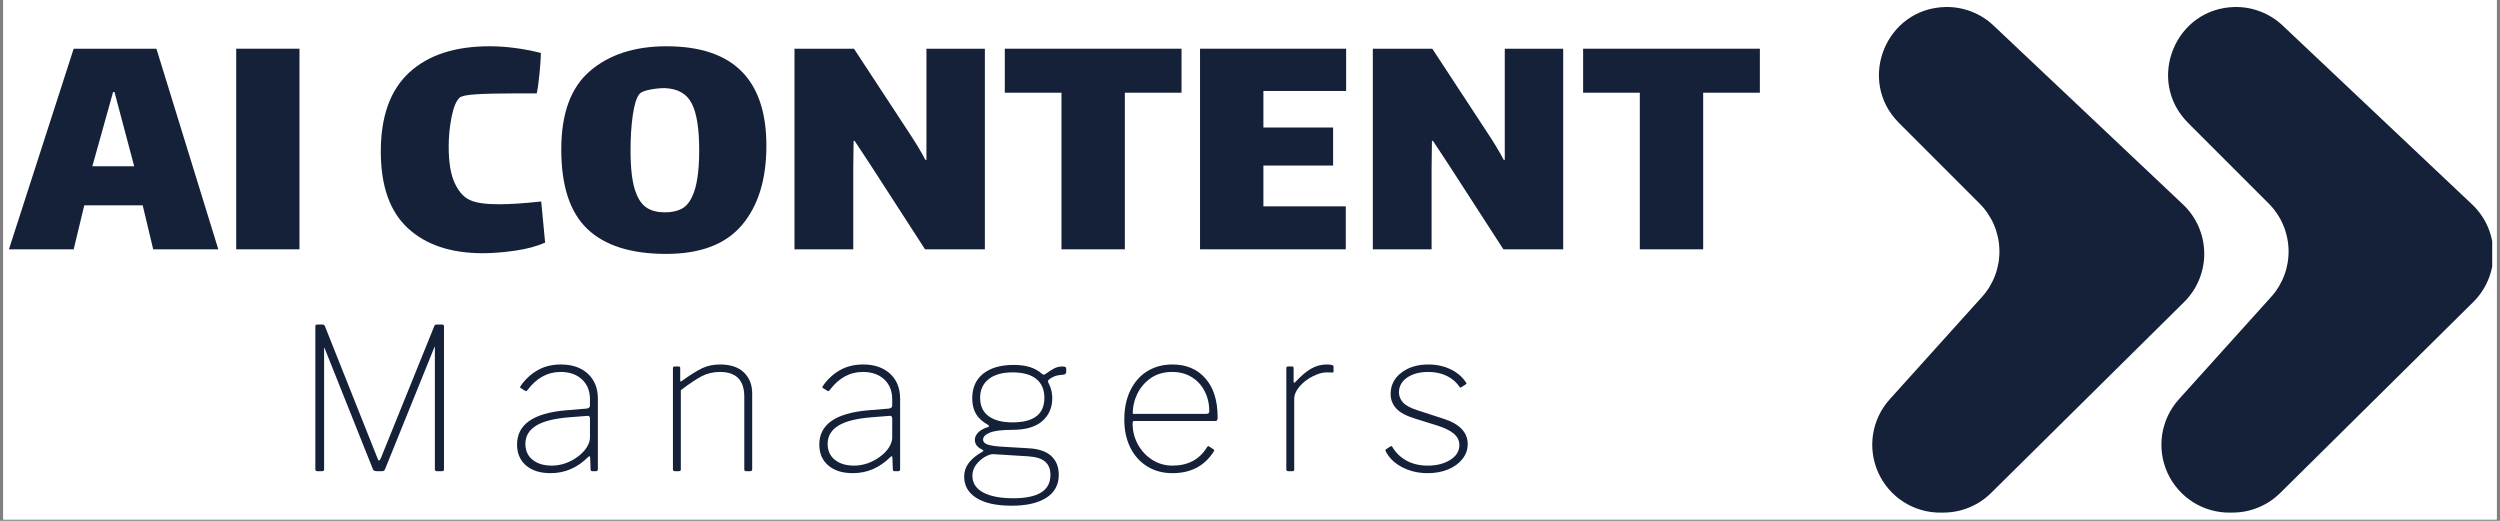
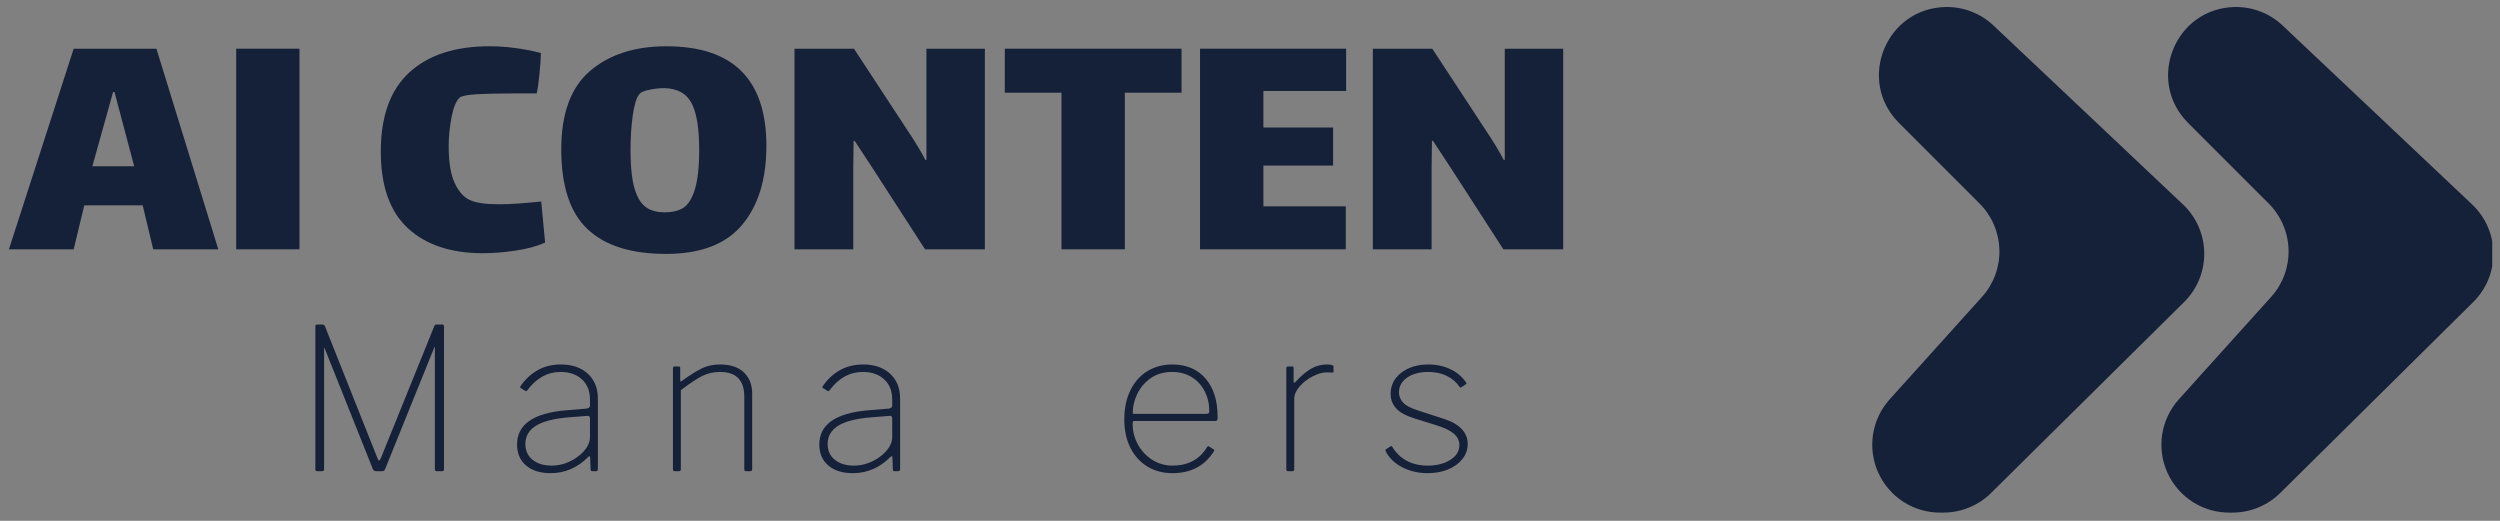
<svg xmlns="http://www.w3.org/2000/svg" version="1.0" preserveAspectRatio="xMidYMid meet" height="125" viewBox="0 0 450 93.75" zoomAndPan="magnify" width="600">
  <rect x="0" y="0" width="450" height="93.75" fill="#808080" stroke="none" />
  <defs>
    <g />
    <clipPath id="07d6eed813">
-       <path clip-rule="nonzero" d="M 0.598 0 L 449.402 0 L 449.402 93.5 L 0.598 93.5 Z M 0.598 0" />
-     </clipPath>
+       </clipPath>
    <clipPath id="b078a4ed3a">
      <path clip-rule="nonzero" d="M 337 1.098 L 397 1.098 L 397 92.355 L 337 92.355 Z M 337 1.098" />
    </clipPath>
    <clipPath id="b0da8a19cf">
      <path clip-rule="nonzero" d="M 389 1.098 L 448.598 1.098 L 448.598 92.355 L 389 92.355 Z M 389 1.098" />
    </clipPath>
  </defs>
  <g clip-path="url(#07d6eed813)">
-     <path fill-rule="nonzero" fill-opacity="1" d="M 0.598 0 L 449.402 0 L 449.402 93.5 L 0.598 93.5 Z M 0.598 0" fill="#ffffff" />
    <path fill-rule="nonzero" fill-opacity="1" d="M 0.598 0 L 449.402 0 L 449.402 93.5 L 0.598 93.5 Z M 0.598 0" fill="#ffffff" />
  </g>
  <g clip-path="url(#b078a4ed3a)">
    <path fill-rule="nonzero" fill-opacity="1" d="M 349.973 92.262 L 349.391 92.27 C 348.203 92.289 347.039 92.133 345.895 91.809 C 344.75 91.488 343.676 91.008 342.676 90.371 C 341.672 89.73 340.777 88.965 340 88.066 C 339.219 87.172 338.586 86.18 338.094 85.098 C 337.605 84.016 337.277 82.887 337.117 81.711 C 336.957 80.531 336.965 79.355 337.148 78.18 C 337.332 77.008 337.676 75.883 338.188 74.809 C 338.699 73.734 339.352 72.758 340.148 71.875 L 356.754 53.449 C 357.273 52.875 357.734 52.254 358.137 51.59 C 358.535 50.926 358.871 50.23 359.141 49.504 C 359.41 48.777 359.605 48.031 359.734 47.266 C 359.859 46.5 359.914 45.73 359.891 44.953 C 359.871 44.18 359.781 43.41 359.613 42.656 C 359.445 41.898 359.211 41.16 358.906 40.449 C 358.598 39.738 358.227 39.059 357.793 38.418 C 357.359 37.773 356.867 37.18 356.316 36.633 L 341.805 22.117 C 334.176 14.488 339.457 1.434 350.25 1.262 C 351.844 1.238 353.383 1.512 354.867 2.09 C 356.352 2.668 357.676 3.5 358.832 4.594 L 392.934 36.797 C 393.531 37.359 394.066 37.977 394.539 38.648 C 395.008 39.316 395.41 40.027 395.738 40.777 C 396.066 41.531 396.316 42.305 396.492 43.105 C 396.664 43.91 396.754 44.719 396.766 45.539 C 396.773 46.359 396.703 47.172 396.547 47.977 C 396.395 48.781 396.16 49.562 395.848 50.32 C 395.539 51.078 395.152 51.801 394.699 52.48 C 394.242 53.16 393.723 53.789 393.141 54.367 L 358.395 88.734 C 357.273 89.844 355.984 90.703 354.527 91.312 C 353.07 91.926 351.551 92.242 349.973 92.262 Z M 349.973 92.262" fill="#152039" />
  </g>
  <g clip-path="url(#b0da8a19cf)">
    <path fill-rule="nonzero" fill-opacity="1" d="M 402.02 92.262 L 401.441 92.27 C 400.25 92.289 399.086 92.133 397.941 91.809 C 396.797 91.488 395.727 91.008 394.723 90.371 C 393.719 89.73 392.828 88.965 392.047 88.066 C 391.27 87.172 390.633 86.18 390.141 85.098 C 389.652 84.016 389.324 82.887 389.164 81.711 C 389.004 80.531 389.016 79.355 389.195 78.18 C 389.379 77.008 389.727 75.883 390.234 74.809 C 390.746 73.734 391.398 72.758 392.195 71.875 L 408.801 53.449 C 409.32 52.875 409.781 52.254 410.184 51.59 C 410.582 50.926 410.918 50.23 411.188 49.504 C 411.457 48.777 411.652 48.031 411.781 47.266 C 411.906 46.5 411.961 45.73 411.941 44.953 C 411.922 44.18 411.828 43.41 411.66 42.656 C 411.496 41.898 411.258 41.16 410.953 40.449 C 410.648 39.738 410.277 39.059 409.84 38.418 C 409.406 37.773 408.914 37.18 408.367 36.633 L 393.852 22.117 C 386.223 14.488 391.508 1.434 402.297 1.262 C 403.887 1.238 405.426 1.512 406.91 2.09 C 408.395 2.668 409.715 3.504 410.875 4.594 L 444.98 36.797 C 445.578 37.359 446.109 37.977 446.582 38.648 C 447.055 39.316 447.453 40.027 447.785 40.781 C 448.113 41.531 448.363 42.305 448.535 43.109 C 448.707 43.91 448.801 44.719 448.809 45.539 C 448.82 46.359 448.746 47.172 448.594 47.977 C 448.438 48.781 448.207 49.562 447.895 50.32 C 447.582 51.082 447.199 51.801 446.742 52.48 C 446.289 53.16 445.77 53.789 445.184 54.367 L 410.441 88.734 C 409.316 89.844 408.027 90.703 406.574 91.312 C 405.117 91.926 403.602 92.242 402.02 92.262 Z M 402.02 92.262" fill="#152039" />
  </g>
  <g fill-opacity="1" fill="#152039">
    <g transform="translate(1.607, 44.876)">
      <g>
        <path d="M 24.078 -7.922 L 13.562 -7.922 L 11.656 0 L 0 0 L 11.656 -36.109 L 26.547 -36.109 L 37.688 0 L 25.969 0 Z M 18.75 -28.312 L 15.016 -14.953 L 22.547 -14.953 L 19 -28.312 Z M 18.75 -28.312" />
      </g>
    </g>
  </g>
  <g fill-opacity="1" fill="#152039">
    <g transform="translate(39.283, 44.876)">
      <g>
        <path d="M 3.234 -36.109 L 14.625 -36.109 L 14.625 0 L 3.234 0 Z M 3.234 -36.109" />
      </g>
    </g>
  </g>
  <g fill-opacity="1" fill="#152039">
    <g transform="translate(57.14, 44.876)">
      <g />
    </g>
  </g>
  <g fill-opacity="1" fill="#152039">
    <g transform="translate(66.638, 44.876)">
      <g>
        <path d="M 31.484 -1.203 C 29.922 -0.523 28.102 -0.039 26.031 0.25 C 23.969 0.551 22.047 0.703 20.266 0.703 C 14.523 0.703 10.031 -0.797 6.781 -3.797 C 3.531 -6.797 1.906 -11.398 1.906 -17.609 C 1.906 -23.941 3.613 -28.68 7.031 -31.828 C 10.445 -34.973 15.258 -36.547 21.469 -36.547 C 24.426 -36.547 27.508 -36.145 30.719 -35.344 C 30.719 -34.5 30.633 -33.242 30.469 -31.578 C 30.301 -29.91 30.133 -28.738 29.969 -28.062 L 25.969 -28.062 C 23.051 -28.062 20.758 -28.008 19.094 -27.906 C 17.426 -27.801 16.426 -27.598 16.094 -27.297 C 15.457 -26.711 14.969 -25.52 14.625 -23.719 C 14.289 -21.926 14.125 -20.207 14.125 -18.562 C 14.125 -15.688 14.484 -13.477 15.203 -11.938 C 15.922 -10.395 16.828 -9.375 17.922 -8.875 C 18.984 -8.363 20.738 -8.109 23.188 -8.109 C 25.125 -8.109 27.656 -8.273 30.781 -8.609 Z M 31.484 -1.203" />
      </g>
    </g>
  </g>
  <g fill-opacity="1" fill="#152039">
    <g transform="translate(99.122, 44.876)">
      <g>
        <path d="M 20.781 0.828 C 14.488 0.828 9.77 -0.66 6.625 -3.641 C 3.477 -6.617 1.906 -11.398 1.906 -17.984 C 1.906 -24.453 3.633 -29.16 7.094 -32.109 C 10.551 -35.066 15.133 -36.547 20.844 -36.547 C 32.832 -36.547 38.828 -30.57 38.828 -18.625 C 38.828 -12.582 37.359 -7.828 34.422 -4.359 C 31.492 -0.898 26.945 0.828 20.781 0.828 Z M 20.516 -6.656 C 21.703 -6.656 22.695 -6.852 23.5 -7.25 C 24.301 -7.656 24.938 -8.363 25.406 -9.375 C 26.289 -11.102 26.734 -13.93 26.734 -17.859 C 26.734 -21.703 26.289 -24.488 25.406 -26.219 C 24.52 -28 22.891 -28.93 20.516 -29.016 C 19.629 -29.016 18.711 -28.914 17.766 -28.719 C 16.816 -28.531 16.219 -28.27 15.969 -27.938 C 15.457 -27.344 15.062 -26.082 14.781 -24.156 C 14.508 -22.238 14.375 -20.141 14.375 -17.859 C 14.375 -14.316 14.711 -11.723 15.391 -10.078 C 15.859 -8.848 16.516 -7.969 17.359 -7.438 C 18.203 -6.914 19.254 -6.656 20.516 -6.656 Z M 20.516 -6.656" />
      </g>
    </g>
  </g>
  <g fill-opacity="1" fill="#152039">
    <g transform="translate(139.837, 44.876)">
      <g>
        <path d="M 13.75 -14.562 L 13.75 0 L 3.172 0 L 3.172 -36.109 L 13.875 -36.109 L 23.438 -21.531 C 24.875 -19.383 25.973 -17.57 26.734 -16.094 L 26.922 -16.094 L 26.922 -36.109 L 37.438 -36.109 L 37.438 0 L 26.672 0 L 16.844 -15.203 L 14 -19.516 L 13.812 -19.516 Z M 13.75 -14.562" />
      </g>
    </g>
  </g>
  <g fill-opacity="1" fill="#152039">
    <g transform="translate(180.363, 44.876)">
      <g>
        <path d="M 22.109 0 L 10.703 0 L 10.703 -28.188 L 0.5 -28.188 L 0.5 -36.109 L 32.312 -36.109 L 32.312 -28.188 L 22.109 -28.188 Z M 22.109 0" />
      </g>
    </g>
  </g>
  <g fill-opacity="1" fill="#152039">
    <g transform="translate(213.163, 44.876)">
      <g>
        <path d="M 2.844 -36.109 L 29.141 -36.109 L 29.141 -28.5 L 14.25 -28.5 L 14.25 -21.922 L 26.797 -21.922 L 26.797 -15.078 L 14.25 -15.078 L 14.25 -7.734 L 29.078 -7.734 L 29.078 0 L 2.844 0 Z M 2.844 -36.109" />
      </g>
    </g>
  </g>
  <g fill-opacity="1" fill="#152039">
    <g transform="translate(243.937, 44.876)">
      <g>
        <path d="M 13.75 -14.562 L 13.75 0 L 3.172 0 L 3.172 -36.109 L 13.875 -36.109 L 23.438 -21.531 C 24.875 -19.383 25.973 -17.57 26.734 -16.094 L 26.922 -16.094 L 26.922 -36.109 L 37.438 -36.109 L 37.438 0 L 26.672 0 L 16.844 -15.203 L 14 -19.516 L 13.812 -19.516 Z M 13.75 -14.562" />
      </g>
    </g>
  </g>
  <g fill-opacity="1" fill="#152039">
    <g transform="translate(284.463, 44.876)">
      <g>
-         <path d="M 22.109 0 L 10.703 0 L 10.703 -28.188 L 0.5 -28.188 L 0.5 -36.109 L 32.312 -36.109 L 32.312 -28.188 L 22.109 -28.188 Z M 22.109 0" />
-       </g>
+         </g>
    </g>
  </g>
  <g fill-opacity="1" fill="#152039">
    <g transform="translate(52.715, 84.81)">
      <g>
        <path d="M 4.375 0 C 4.156 0 4.047 -0.117 4.047 -0.359 L 4.047 -26.031 C 4.047 -26.176 4.07 -26.27 4.125 -26.312 C 4.176 -26.363 4.258 -26.391 4.375 -26.391 L 5.297 -26.391 C 5.441 -26.391 5.539 -26.367 5.594 -26.328 C 5.656 -26.297 5.711 -26.223 5.766 -26.109 L 15.25 -2.281 C 15.32 -2.039 15.406 -1.922 15.5 -1.922 C 15.594 -1.922 15.703 -2.051 15.828 -2.312 L 25.469 -26.141 C 25.531 -26.305 25.66 -26.391 25.859 -26.391 L 26.891 -26.391 C 27.004 -26.391 27.082 -26.363 27.125 -26.312 C 27.176 -26.27 27.203 -26.176 27.203 -26.031 L 27.203 -0.359 C 27.203 -0.117 27.098 0 26.891 0 L 25.922 0 C 25.68 0 25.562 -0.102 25.562 -0.312 L 25.562 -22.297 C 25.562 -22.367 25.551 -22.398 25.531 -22.391 C 25.508 -22.379 25.488 -22.348 25.469 -22.297 L 16.609 -0.391 C 16.555 -0.242 16.488 -0.141 16.406 -0.078 C 16.32 -0.023 16.195 0 16.031 0 L 15.078 0 C 14.723 0 14.5 -0.117 14.406 -0.359 L 5.719 -22.125 C 5.695 -22.164 5.676 -22.191 5.656 -22.203 C 5.633 -22.223 5.625 -22.195 5.625 -22.125 L 5.625 -0.312 C 5.625 -0.102 5.504 0 5.266 0 Z M 4.375 0" />
      </g>
    </g>
  </g>
  <g fill-opacity="1" fill="#152039">
    <g transform="translate(91.367, 84.81)">
      <g>
        <path d="M 14.516 -2.562 C 12.566 -0.613 10.312 0.359 7.75 0.359 C 5.875 0.359 4.395 -0.102 3.312 -1.031 C 2.238 -1.957 1.703 -3.211 1.703 -4.797 C 1.703 -8.398 4.629 -10.453 10.484 -10.953 L 14.219 -11.266 C 14.625 -11.316 14.828 -11.5 14.828 -11.812 L 14.828 -12.906 C 14.828 -14.426 14.348 -15.629 13.391 -16.516 C 12.43 -17.41 11.145 -17.859 9.531 -17.859 C 7.188 -17.859 5.195 -16.766 3.562 -14.578 C 3.508 -14.504 3.453 -14.453 3.391 -14.422 C 3.336 -14.391 3.273 -14.395 3.203 -14.438 L 2.344 -14.969 C 2.227 -15.039 2.227 -15.16 2.344 -15.328 C 3.156 -16.516 4.164 -17.457 5.375 -18.156 C 6.582 -18.852 7.992 -19.203 9.609 -19.203 C 11.617 -19.203 13.227 -18.648 14.438 -17.547 C 15.645 -16.441 16.25 -14.941 16.25 -13.047 L 16.25 -0.359 C 16.25 -0.117 16.129 0 15.891 0 L 15.25 0 C 15.039 0 14.938 -0.102 14.938 -0.312 L 14.859 -2.484 C 14.836 -2.609 14.797 -2.676 14.734 -2.688 C 14.68 -2.695 14.609 -2.656 14.516 -2.562 Z M 14.828 -9.453 C 14.828 -9.836 14.66 -10.004 14.328 -9.953 L 11.172 -9.703 C 8.422 -9.492 6.406 -8.988 5.125 -8.188 C 3.844 -7.395 3.203 -6.301 3.203 -4.906 C 3.203 -3.695 3.633 -2.742 4.5 -2.047 C 5.363 -1.348 6.52 -1 7.969 -1 C 8.82 -1 9.664 -1.148 10.5 -1.453 C 11.344 -1.766 12.109 -2.191 12.797 -2.734 C 13.461 -3.254 13.969 -3.805 14.312 -4.391 C 14.656 -4.973 14.828 -5.535 14.828 -6.078 Z M 14.828 -9.453" />
      </g>
    </g>
  </g>
  <g fill-opacity="1" fill="#152039">
    <g transform="translate(117.894, 84.81)">
      <g>
        <path d="M 3.562 0 C 3.344 0 3.234 -0.102 3.234 -0.312 L 3.234 -18.531 C 3.234 -18.738 3.328 -18.844 3.516 -18.844 L 4.266 -18.844 C 4.453 -18.844 4.547 -18.75 4.547 -18.562 L 4.547 -16.359 C 4.547 -16.242 4.566 -16.172 4.609 -16.141 C 4.66 -16.117 4.738 -16.156 4.844 -16.25 C 6.375 -17.344 7.602 -18.109 8.531 -18.547 C 9.457 -18.984 10.523 -19.203 11.734 -19.203 C 13.586 -19.203 15.008 -18.727 16 -17.781 C 17 -16.832 17.5 -15.562 17.5 -13.969 L 17.5 -0.359 C 17.5 -0.117 17.391 0 17.172 0 L 16.391 0 C 16.18 0 16.078 -0.102 16.078 -0.312 L 16.078 -13.406 C 16.078 -16.375 14.617 -17.859 11.703 -17.859 C 10.516 -17.859 9.441 -17.613 8.484 -17.125 C 7.523 -16.633 6.25 -15.785 4.656 -14.578 L 4.656 -0.312 C 4.656 -0.102 4.551 0 4.344 0 Z M 3.562 0" />
      </g>
    </g>
  </g>
  <g fill-opacity="1" fill="#152039">
    <g transform="translate(145.772, 84.81)">
      <g>
        <path d="M 14.516 -2.562 C 12.566 -0.613 10.312 0.359 7.75 0.359 C 5.875 0.359 4.395 -0.102 3.312 -1.031 C 2.238 -1.957 1.703 -3.211 1.703 -4.797 C 1.703 -8.398 4.629 -10.453 10.484 -10.953 L 14.219 -11.266 C 14.625 -11.316 14.828 -11.5 14.828 -11.812 L 14.828 -12.906 C 14.828 -14.426 14.348 -15.629 13.391 -16.516 C 12.43 -17.41 11.145 -17.859 9.531 -17.859 C 7.188 -17.859 5.195 -16.766 3.562 -14.578 C 3.508 -14.504 3.453 -14.453 3.391 -14.422 C 3.336 -14.391 3.273 -14.395 3.203 -14.438 L 2.344 -14.969 C 2.227 -15.039 2.227 -15.16 2.344 -15.328 C 3.156 -16.516 4.164 -17.457 5.375 -18.156 C 6.582 -18.852 7.992 -19.203 9.609 -19.203 C 11.617 -19.203 13.227 -18.648 14.438 -17.547 C 15.645 -16.441 16.25 -14.941 16.25 -13.047 L 16.25 -0.359 C 16.25 -0.117 16.129 0 15.891 0 L 15.25 0 C 15.039 0 14.938 -0.102 14.938 -0.312 L 14.859 -2.484 C 14.836 -2.609 14.797 -2.676 14.734 -2.688 C 14.68 -2.695 14.609 -2.656 14.516 -2.562 Z M 14.828 -9.453 C 14.828 -9.836 14.66 -10.004 14.328 -9.953 L 11.172 -9.703 C 8.422 -9.492 6.406 -8.988 5.125 -8.188 C 3.844 -7.395 3.203 -6.301 3.203 -4.906 C 3.203 -3.695 3.633 -2.742 4.5 -2.047 C 5.363 -1.348 6.52 -1 7.969 -1 C 8.82 -1 9.664 -1.148 10.5 -1.453 C 11.344 -1.766 12.109 -2.191 12.797 -2.734 C 13.461 -3.254 13.969 -3.805 14.312 -4.391 C 14.656 -4.973 14.828 -5.535 14.828 -6.078 Z M 14.828 -9.453" />
      </g>
    </g>
  </g>
  <g fill-opacity="1" fill="#152039">
    <g transform="translate(172.299, 84.81)">
      <g>
-         <path d="M 18.953 -18.844 C 19.211 -18.844 19.391 -18.805 19.484 -18.734 C 19.578 -18.672 19.625 -18.555 19.625 -18.391 L 19.625 -17.922 C 19.625 -17.754 19.582 -17.625 19.5 -17.531 C 19.414 -17.438 19.258 -17.379 19.031 -17.359 C 18.57 -17.328 18.203 -17.273 17.922 -17.203 C 17.641 -17.141 17.352 -17.023 17.062 -16.859 C 16.758 -16.691 16.551 -16.539 16.438 -16.406 C 16.332 -16.281 16.305 -16.156 16.359 -16.031 C 16.41 -15.938 16.504 -15.734 16.641 -15.422 C 16.785 -15.117 16.898 -14.77 16.984 -14.375 C 17.066 -13.988 17.109 -13.57 17.109 -13.125 C 17.109 -11.438 16.508 -10.066 15.312 -9.016 C 14.113 -7.961 12.316 -7.438 9.922 -7.438 C 8.047 -7.438 6.695 -7.27 5.875 -6.938 C 5.062 -6.602 4.656 -6.188 4.656 -5.688 C 4.656 -5.258 4.953 -4.953 5.547 -4.766 C 6.141 -4.578 7.133 -4.445 8.531 -4.375 L 12.797 -4.125 C 14.648 -4.031 16.023 -3.566 16.922 -2.734 C 17.828 -1.91 18.281 -0.773 18.281 0.672 C 18.281 2.453 17.535 3.82 16.047 4.781 C 14.566 5.738 12.477 6.219 9.781 6.219 C 7.051 6.219 4.945 5.754 3.469 4.828 C 1.988 3.91 1.25 2.617 1.25 0.953 C 1.25 -0.797 2.336 -2.273 4.516 -3.484 C 4.773 -3.629 4.773 -3.758 4.516 -3.875 C 3.617 -4.281 3.172 -4.875 3.172 -5.656 C 3.172 -6.082 3.359 -6.504 3.734 -6.922 C 4.109 -7.336 4.711 -7.676 5.547 -7.938 C 5.66 -7.957 5.719 -8.016 5.719 -8.109 C 5.719 -8.203 5.648 -8.285 5.516 -8.359 C 4.535 -8.898 3.82 -9.551 3.375 -10.312 C 2.926 -11.07 2.703 -12.008 2.703 -13.125 C 2.703 -15.02 3.359 -16.492 4.672 -17.547 C 5.992 -18.598 7.828 -19.125 10.172 -19.125 C 11.305 -19.125 12.281 -18.992 13.094 -18.734 C 13.914 -18.473 14.633 -18.07 15.25 -17.531 C 15.414 -17.414 15.523 -17.359 15.578 -17.359 C 15.648 -17.359 15.754 -17.406 15.891 -17.5 C 16.441 -17.895 16.945 -18.219 17.406 -18.469 C 17.863 -18.719 18.379 -18.844 18.953 -18.844 Z M 9.953 -8.781 C 13.773 -8.781 15.688 -10.25 15.688 -13.188 C 15.688 -14.688 15.195 -15.828 14.219 -16.609 C 13.25 -17.391 11.828 -17.781 9.953 -17.781 C 8.109 -17.781 6.676 -17.375 5.656 -16.562 C 4.633 -15.758 4.125 -14.633 4.125 -13.188 C 4.125 -11.77 4.625 -10.68 5.625 -9.922 C 6.633 -9.16 8.078 -8.781 9.953 -8.781 Z M 6.516 -3.062 C 6.109 -3.082 5.602 -2.922 5 -2.578 C 4.395 -2.234 3.863 -1.766 3.406 -1.172 C 2.957 -0.578 2.734 0.082 2.734 0.812 C 2.734 2.125 3.375 3.129 4.656 3.828 C 5.938 4.523 7.75 4.875 10.094 4.875 C 12.301 4.875 13.969 4.531 15.094 3.844 C 16.219 3.156 16.781 2.098 16.781 0.672 C 16.781 -0.348 16.473 -1.133 15.859 -1.688 C 15.242 -2.25 14.211 -2.578 12.766 -2.672 Z M 6.516 -3.062" />
-       </g>
+         </g>
    </g>
  </g>
  <g fill-opacity="1" fill="#152039">
    <g transform="translate(200.39, 84.81)">
      <g>
        <path d="M 3.484 -8.531 C 3.484 -7.207 3.801 -5.961 4.438 -4.797 C 5.082 -3.641 5.945 -2.719 7.031 -2.031 C 8.125 -1.344 9.328 -1 10.641 -1 C 13.453 -1 15.523 -2.098 16.859 -4.297 C 16.973 -4.492 17.102 -4.547 17.25 -4.453 L 18.062 -3.906 C 18.207 -3.812 18.219 -3.695 18.094 -3.562 C 16.457 -0.945 13.973 0.359 10.641 0.359 C 8.953 0.359 7.445 -0.039 6.125 -0.844 C 4.812 -1.656 3.789 -2.789 3.062 -4.25 C 2.344 -5.707 1.984 -7.383 1.984 -9.281 C 1.984 -11.32 2.352 -13.086 3.094 -14.578 C 3.832 -16.078 4.852 -17.223 6.156 -18.016 C 7.457 -18.805 8.953 -19.203 10.641 -19.203 C 13.148 -19.203 15.133 -18.363 16.594 -16.688 C 18.051 -15.02 18.781 -12.707 18.781 -9.75 L 18.781 -9.562 C 18.781 -9.395 18.75 -9.266 18.688 -9.172 C 18.625 -9.078 18.5 -9.031 18.312 -9.031 L 3.703 -9.031 C 3.555 -9.031 3.484 -8.863 3.484 -8.531 Z M 16.672 -10.312 C 16.91 -10.312 17.07 -10.348 17.156 -10.422 C 17.238 -10.492 17.281 -10.625 17.281 -10.812 C 17.281 -12.113 17.004 -13.301 16.453 -14.375 C 15.91 -15.457 15.133 -16.305 14.125 -16.922 C 13.125 -17.547 11.945 -17.859 10.594 -17.859 C 9.102 -17.859 7.82 -17.488 6.75 -16.75 C 5.688 -16.008 4.875 -15.055 4.312 -13.891 C 3.758 -12.734 3.492 -11.539 3.516 -10.312 Z M 16.672 -10.312" />
      </g>
    </g>
  </g>
  <g fill-opacity="1" fill="#152039">
    <g transform="translate(228.304, 84.81)">
      <g>
        <path d="M 3.562 0 C 3.344 0 3.234 -0.102 3.234 -0.312 L 3.234 -18.531 C 3.234 -18.738 3.328 -18.844 3.516 -18.844 L 4.266 -18.844 C 4.453 -18.844 4.547 -18.75 4.547 -18.562 L 4.547 -16.141 C 4.547 -16.023 4.566 -15.953 4.609 -15.922 C 4.66 -15.898 4.738 -15.938 4.844 -16.031 C 5.906 -17.176 6.867 -17.988 7.734 -18.469 C 8.598 -18.957 9.516 -19.203 10.484 -19.203 C 11.316 -19.203 11.734 -19.082 11.734 -18.844 L 11.734 -17.922 C 11.734 -17.805 11.676 -17.75 11.562 -17.75 C 11.488 -17.75 11.375 -17.754 11.219 -17.766 C 11.062 -17.773 10.816 -17.781 10.484 -17.781 C 9.734 -17.781 8.895 -17.539 7.969 -17.062 C 7.039 -16.594 6.254 -15.984 5.609 -15.234 C 4.973 -14.492 4.656 -13.742 4.656 -12.984 L 4.656 -0.312 C 4.656 -0.102 4.551 0 4.344 0 Z M 3.562 0" />
      </g>
    </g>
  </g>
  <g fill-opacity="1" fill="#152039">
    <g transform="translate(248.359, 84.81)">
      <g>
        <path d="M 14.375 -15.156 C 13.801 -16.008 13.035 -16.672 12.078 -17.141 C 11.117 -17.617 10 -17.859 8.719 -17.859 C 7.176 -17.859 5.91 -17.52 4.922 -16.844 C 3.941 -16.164 3.453 -15.27 3.453 -14.156 C 3.453 -13.488 3.707 -12.879 4.219 -12.328 C 4.727 -11.785 5.625 -11.316 6.906 -10.922 L 11.703 -9.359 C 13.078 -8.898 14.109 -8.289 14.797 -7.531 C 15.484 -6.781 15.828 -5.895 15.828 -4.875 C 15.828 -3.875 15.508 -2.977 14.875 -2.188 C 14.25 -1.395 13.391 -0.77 12.297 -0.312 C 11.211 0.133 9.992 0.359 8.641 0.359 C 6.93 0.359 5.391 0 4.016 -0.719 C 2.641 -1.445 1.656 -2.406 1.062 -3.594 C 0.988 -3.738 1.016 -3.859 1.141 -3.953 L 1.922 -4.453 C 2.066 -4.547 2.172 -4.531 2.234 -4.406 C 2.879 -3.32 3.738 -2.484 4.812 -1.891 C 5.895 -1.297 7.172 -1 8.641 -1 C 10.254 -1 11.602 -1.344 12.688 -2.031 C 13.781 -2.719 14.328 -3.602 14.328 -4.688 C 14.328 -5.5 13.992 -6.188 13.328 -6.75 C 12.672 -7.32 11.609 -7.832 10.141 -8.281 L 6.469 -9.422 C 4.812 -9.922 3.645 -10.539 2.969 -11.281 C 2.289 -12.031 1.953 -12.895 1.953 -13.875 C 1.953 -15.457 2.594 -16.738 3.875 -17.719 C 5.156 -18.707 6.781 -19.203 8.75 -19.203 C 10.219 -19.203 11.547 -18.914 12.734 -18.344 C 13.922 -17.781 14.859 -16.977 15.547 -15.938 C 15.641 -15.812 15.625 -15.711 15.5 -15.641 L 14.688 -15.109 C 14.539 -15.016 14.438 -15.031 14.375 -15.156 Z M 14.375 -15.156" />
      </g>
    </g>
  </g>
</svg>